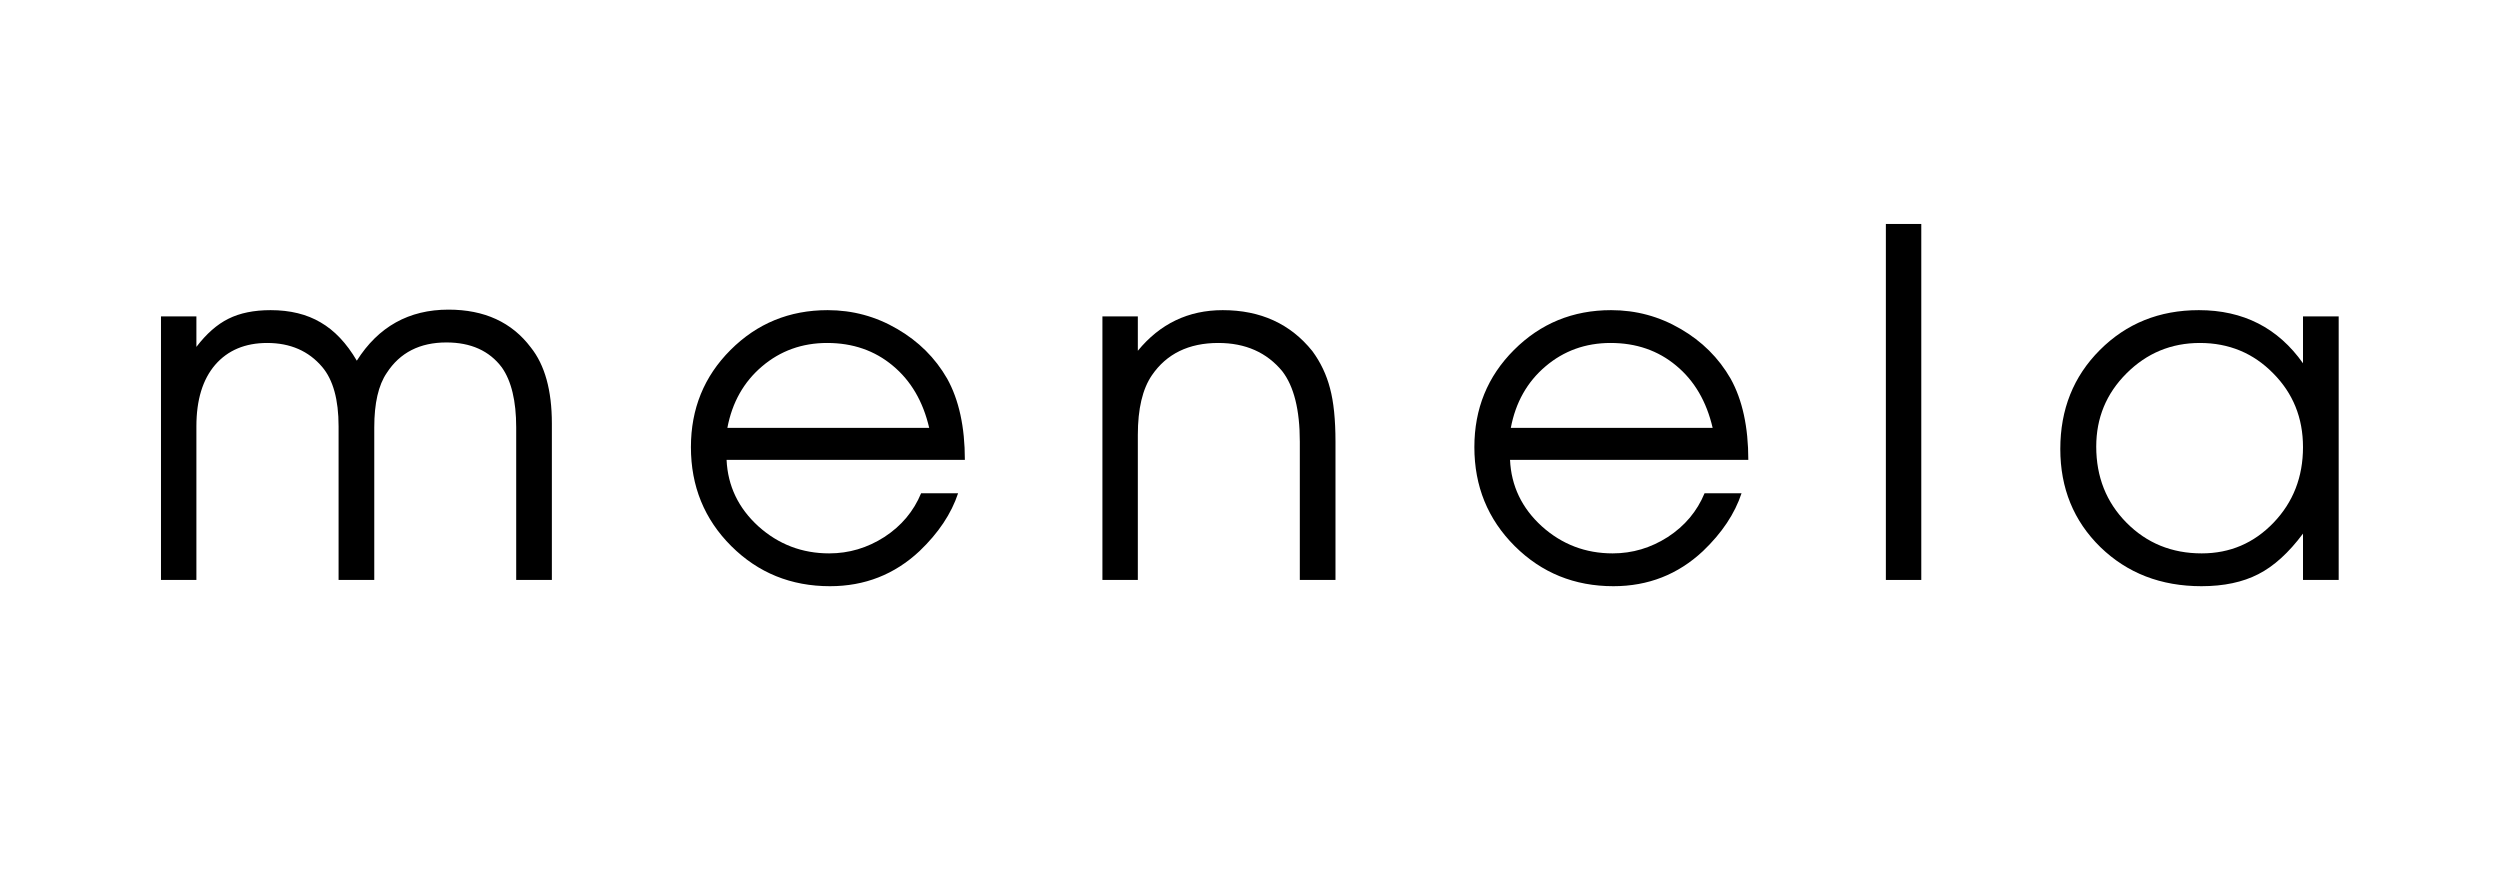
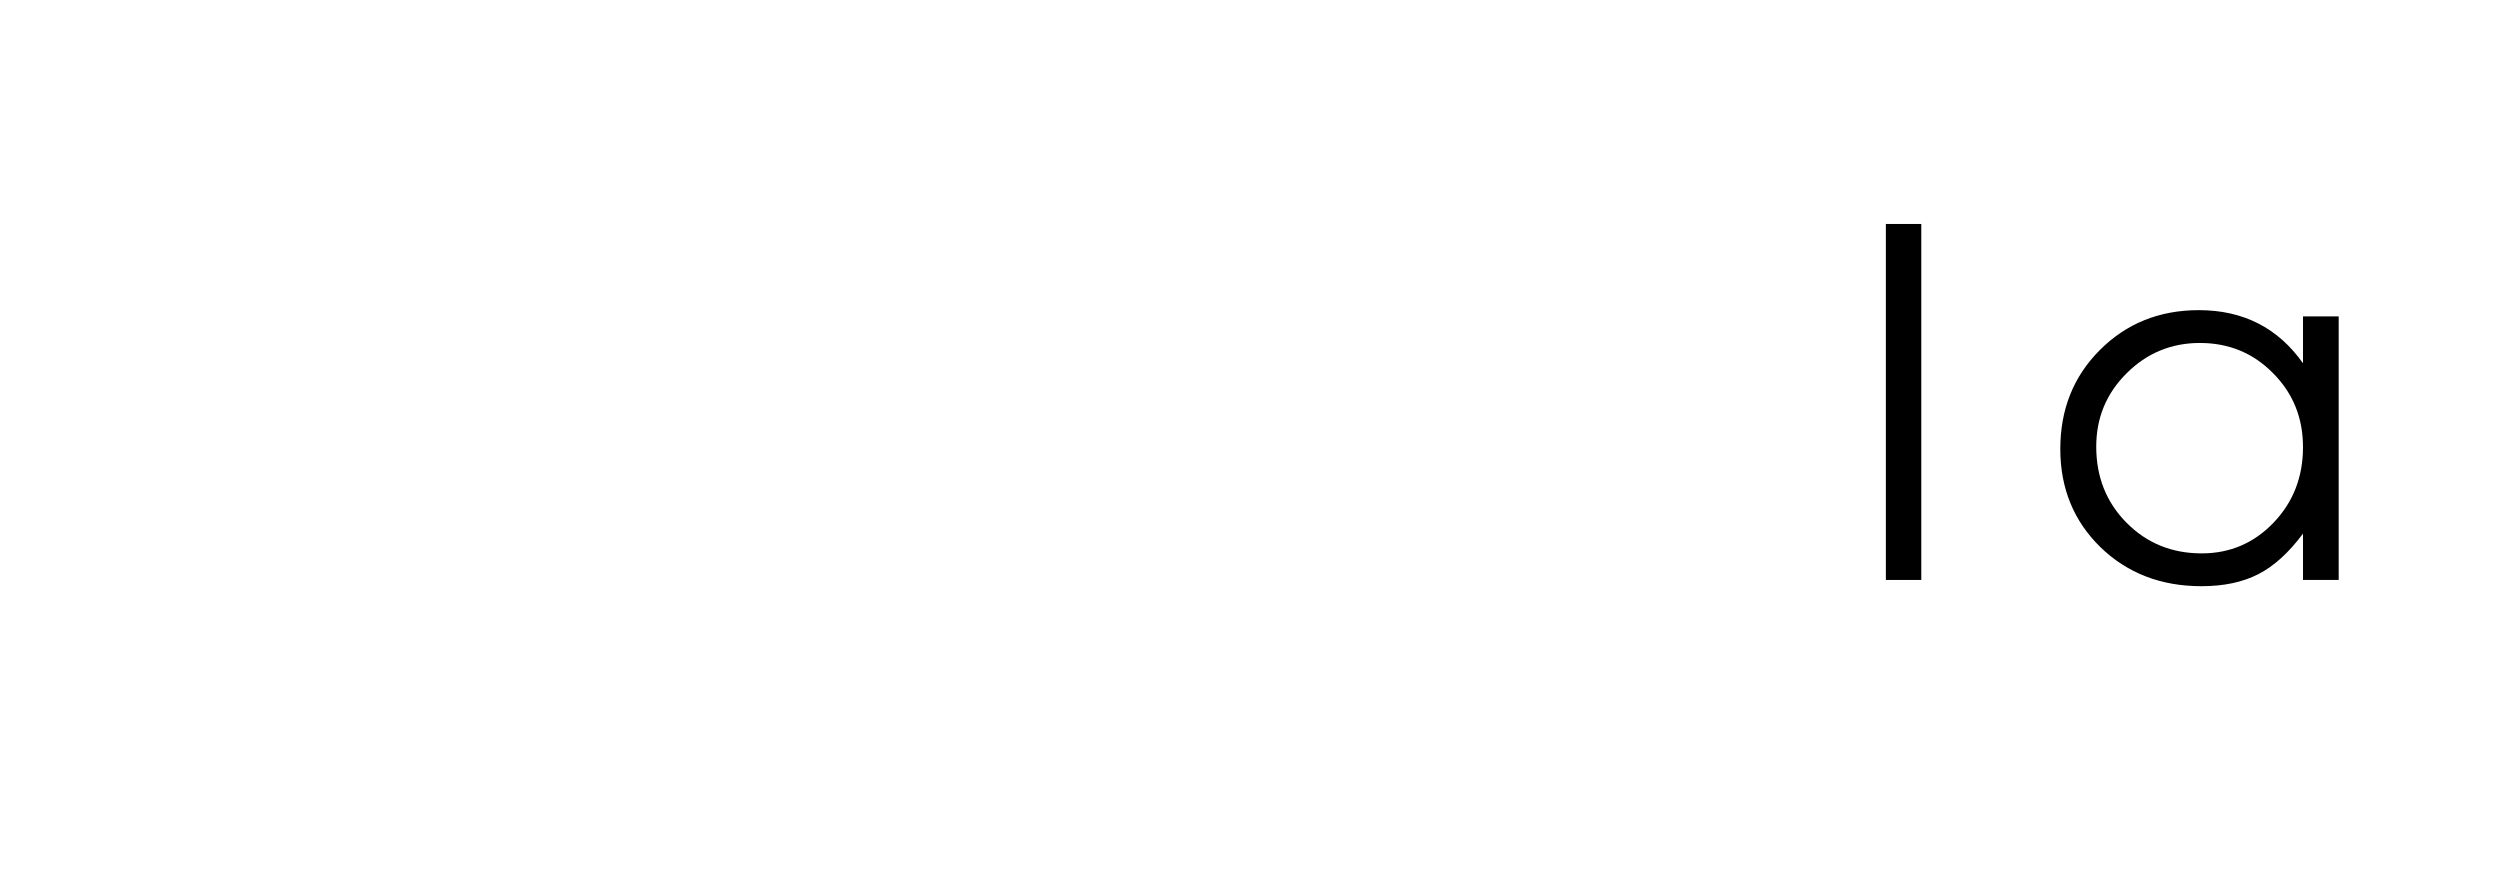
<svg xmlns="http://www.w3.org/2000/svg" version="1.0" preserveAspectRatio="xMidYMid meet" height="70" viewBox="0 0 150 52.5" zoomAndPan="magnify" width="200">
  <defs>
    <g />
  </defs>
  <g fill-opacity="1" fill="#000000">
    <g transform="translate(7.831, 34.797)">
      <g>
-         <path d="M 1.828 0 L 1.828 -15.812 L 3.953 -15.812 L 3.953 -13.984 C 4.555 -14.773 5.195 -15.336 5.875 -15.672 C 6.562 -16.016 7.406 -16.188 8.406 -16.188 C 9.582 -16.188 10.582 -15.941 11.406 -15.453 C 12.238 -14.973 12.961 -14.207 13.578 -13.156 C 14.867 -15.195 16.703 -16.219 19.078 -16.219 C 21.234 -16.219 22.879 -15.461 24.016 -13.953 C 24.859 -12.898 25.281 -11.379 25.281 -9.391 L 25.281 0 L 23.141 0 L 23.141 -9.156 C 23.141 -10.738 22.852 -11.938 22.281 -12.75 C 21.531 -13.75 20.422 -14.25 18.953 -14.25 C 17.359 -14.25 16.164 -13.641 15.375 -12.422 C 14.875 -11.691 14.625 -10.602 14.625 -9.156 L 14.625 0 L 12.484 0 L 12.484 -9.219 C 12.484 -10.82 12.156 -12.008 11.5 -12.781 C 10.688 -13.738 9.586 -14.219 8.203 -14.219 C 6.879 -14.219 5.836 -13.781 5.078 -12.906 C 4.328 -12.031 3.953 -10.801 3.953 -9.219 L 3.953 0 Z M 1.828 0" />
-       </g>
+         </g>
    </g>
  </g>
  <g fill-opacity="1" fill="#000000">
    <g transform="translate(40.236, 34.797)">
      <g>
-         <path d="M 17.656 -7.203 L 3.359 -7.203 C 3.43 -5.641 4.066 -4.312 5.266 -3.219 C 6.473 -2.133 7.891 -1.594 9.516 -1.594 C 10.703 -1.594 11.805 -1.922 12.828 -2.578 C 13.848 -3.242 14.582 -4.117 15.031 -5.203 L 17.25 -5.203 C 16.844 -3.973 16.07 -2.816 14.938 -1.734 C 13.438 -0.328 11.645 0.375 9.562 0.375 C 7.227 0.375 5.254 -0.426 3.641 -2.031 C 2.023 -3.645 1.219 -5.625 1.219 -7.969 C 1.219 -10.27 2.008 -12.211 3.594 -13.797 C 5.188 -15.391 7.129 -16.188 9.422 -16.188 C 10.922 -16.188 12.312 -15.812 13.594 -15.062 C 14.875 -14.32 15.875 -13.328 16.594 -12.078 C 17.301 -10.805 17.656 -9.18 17.656 -7.203 Z M 3.406 -9.125 L 15.516 -9.125 C 15.148 -10.707 14.422 -11.953 13.328 -12.859 C 12.242 -13.766 10.93 -14.219 9.391 -14.219 C 7.891 -14.219 6.586 -13.75 5.484 -12.812 C 4.391 -11.883 3.695 -10.656 3.406 -9.125 Z M 3.406 -9.125" />
-       </g>
+         </g>
    </g>
  </g>
  <g fill-opacity="1" fill="#000000">
    <g transform="translate(64.317, 34.797)">
      <g>
-         <path d="M 1.828 0 L 1.828 -15.812 L 3.953 -15.812 L 3.953 -13.75 C 5.285 -15.375 6.984 -16.188 9.047 -16.188 C 11.316 -16.188 13.109 -15.367 14.422 -13.734 C 14.922 -13.055 15.273 -12.312 15.484 -11.5 C 15.703 -10.688 15.812 -9.617 15.812 -8.297 L 15.812 0 L 13.672 0 L 13.672 -8.297 C 13.672 -10.203 13.32 -11.609 12.625 -12.516 C 11.695 -13.648 10.414 -14.219 8.781 -14.219 C 7.008 -14.219 5.68 -13.57 4.797 -12.281 C 4.234 -11.457 3.953 -10.266 3.953 -8.703 L 3.953 0 Z M 1.828 0" />
-       </g>
+         </g>
    </g>
  </g>
  <g fill-opacity="1" fill="#000000">
    <g transform="translate(87.243, 34.797)">
      <g>
-         <path d="M 17.656 -7.203 L 3.359 -7.203 C 3.43 -5.641 4.066 -4.312 5.266 -3.219 C 6.473 -2.133 7.891 -1.594 9.516 -1.594 C 10.703 -1.594 11.805 -1.922 12.828 -2.578 C 13.848 -3.242 14.582 -4.117 15.031 -5.203 L 17.25 -5.203 C 16.844 -3.973 16.07 -2.816 14.938 -1.734 C 13.438 -0.328 11.645 0.375 9.562 0.375 C 7.227 0.375 5.254 -0.426 3.641 -2.031 C 2.023 -3.645 1.219 -5.625 1.219 -7.969 C 1.219 -10.27 2.008 -12.211 3.594 -13.797 C 5.188 -15.391 7.129 -16.188 9.422 -16.188 C 10.922 -16.188 12.312 -15.812 13.594 -15.062 C 14.875 -14.32 15.875 -13.328 16.594 -12.078 C 17.301 -10.805 17.656 -9.18 17.656 -7.203 Z M 3.406 -9.125 L 15.516 -9.125 C 15.148 -10.707 14.422 -11.953 13.328 -12.859 C 12.242 -13.766 10.93 -14.219 9.391 -14.219 C 7.891 -14.219 6.586 -13.75 5.484 -12.812 C 4.391 -11.883 3.695 -10.656 3.406 -9.125 Z M 3.406 -9.125" />
-       </g>
+         </g>
    </g>
  </g>
  <g fill-opacity="1" fill="#000000">
    <g transform="translate(111.324, 34.797)">
      <g>
        <path d="M 1.828 0 L 1.828 -21.359 L 3.953 -21.359 L 3.953 0 Z M 1.828 0" />
      </g>
    </g>
  </g>
  <g fill-opacity="1" fill="#000000">
    <g transform="translate(122.399, 34.797)">
      <g>
        <path d="M 17.922 -15.812 L 17.922 0 L 15.781 0 L 15.781 -2.781 C 14.926 -1.633 14.031 -0.82 13.094 -0.344 C 12.164 0.133 11.031 0.375 9.688 0.375 C 7.258 0.375 5.238 -0.406 3.625 -1.969 C 2.02 -3.539 1.219 -5.504 1.219 -7.859 C 1.219 -10.234 2.008 -12.211 3.594 -13.797 C 5.188 -15.391 7.164 -16.188 9.531 -16.188 C 12.195 -16.188 14.281 -15.125 15.781 -13 L 15.781 -15.812 Z M 9.594 -14.219 C 7.875 -14.219 6.406 -13.609 5.188 -12.391 C 3.977 -11.18 3.375 -9.719 3.375 -8 C 3.375 -6.188 3.977 -4.664 5.188 -3.438 C 6.406 -2.207 7.91 -1.594 9.703 -1.594 C 11.398 -1.594 12.836 -2.207 14.016 -3.438 C 15.191 -4.664 15.781 -6.176 15.781 -7.969 C 15.781 -9.727 15.18 -11.207 13.984 -12.406 C 12.797 -13.613 11.332 -14.219 9.594 -14.219 Z M 9.594 -14.219" />
      </g>
    </g>
  </g>
</svg>